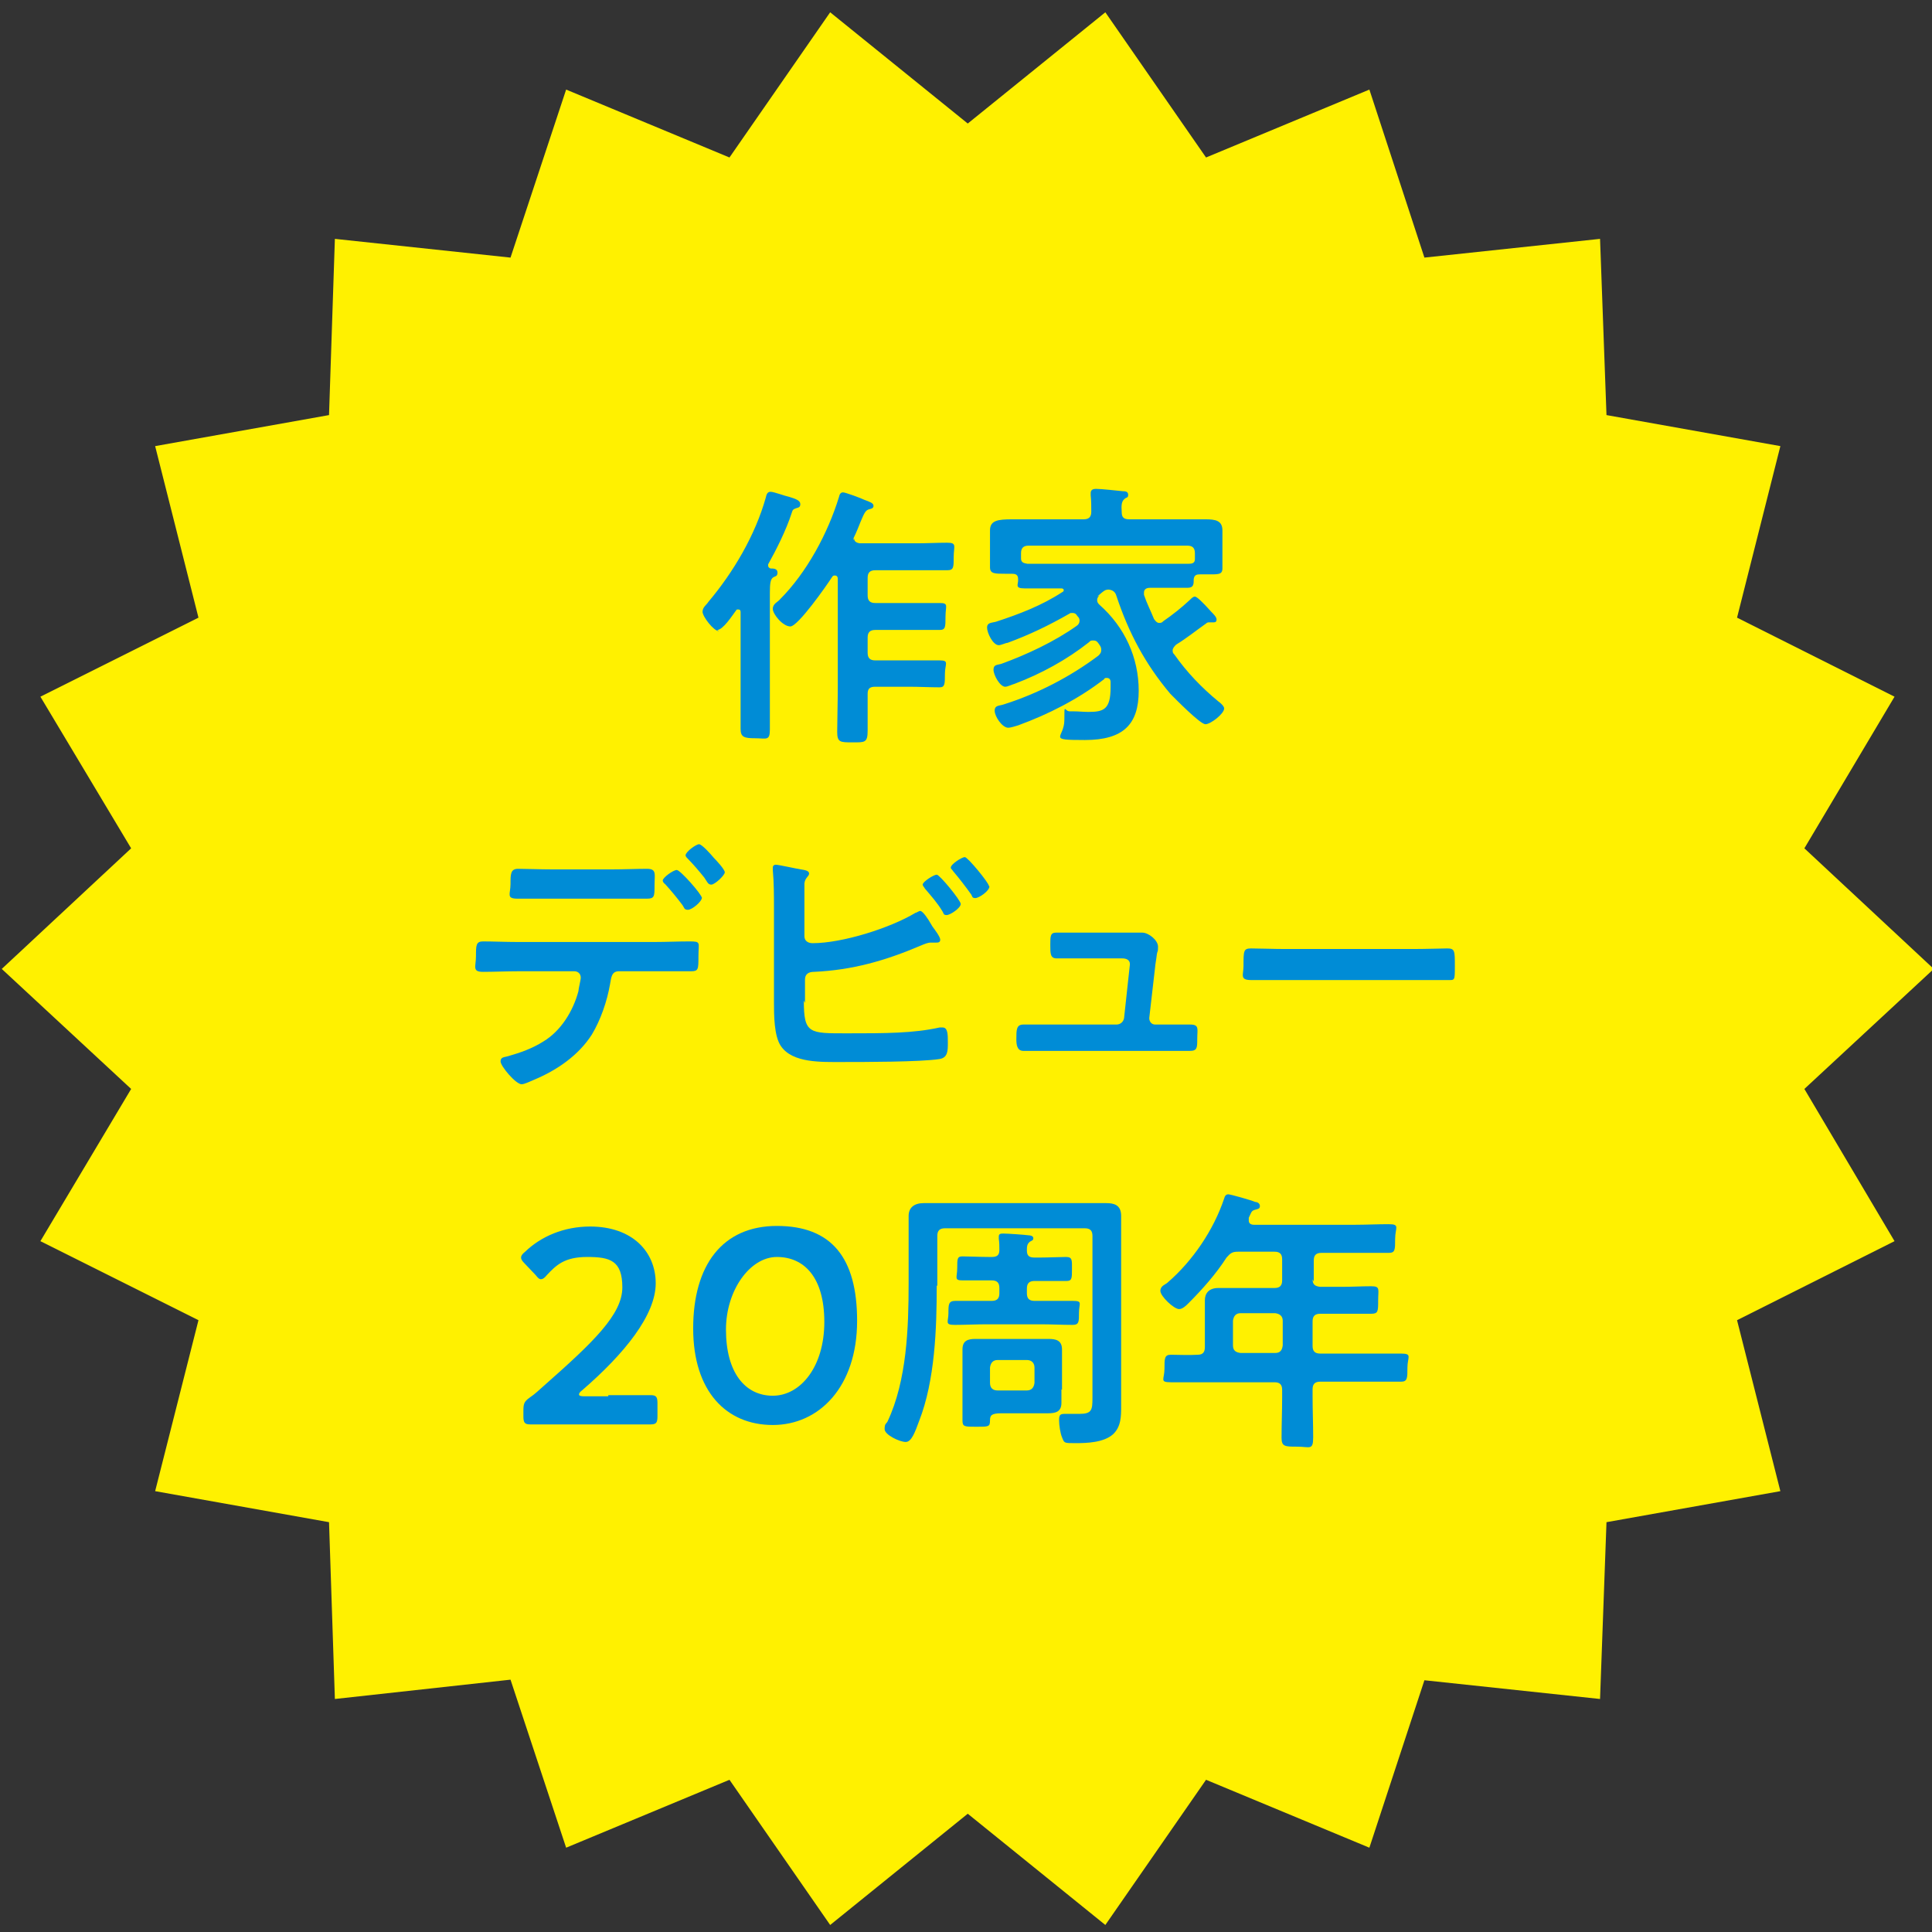
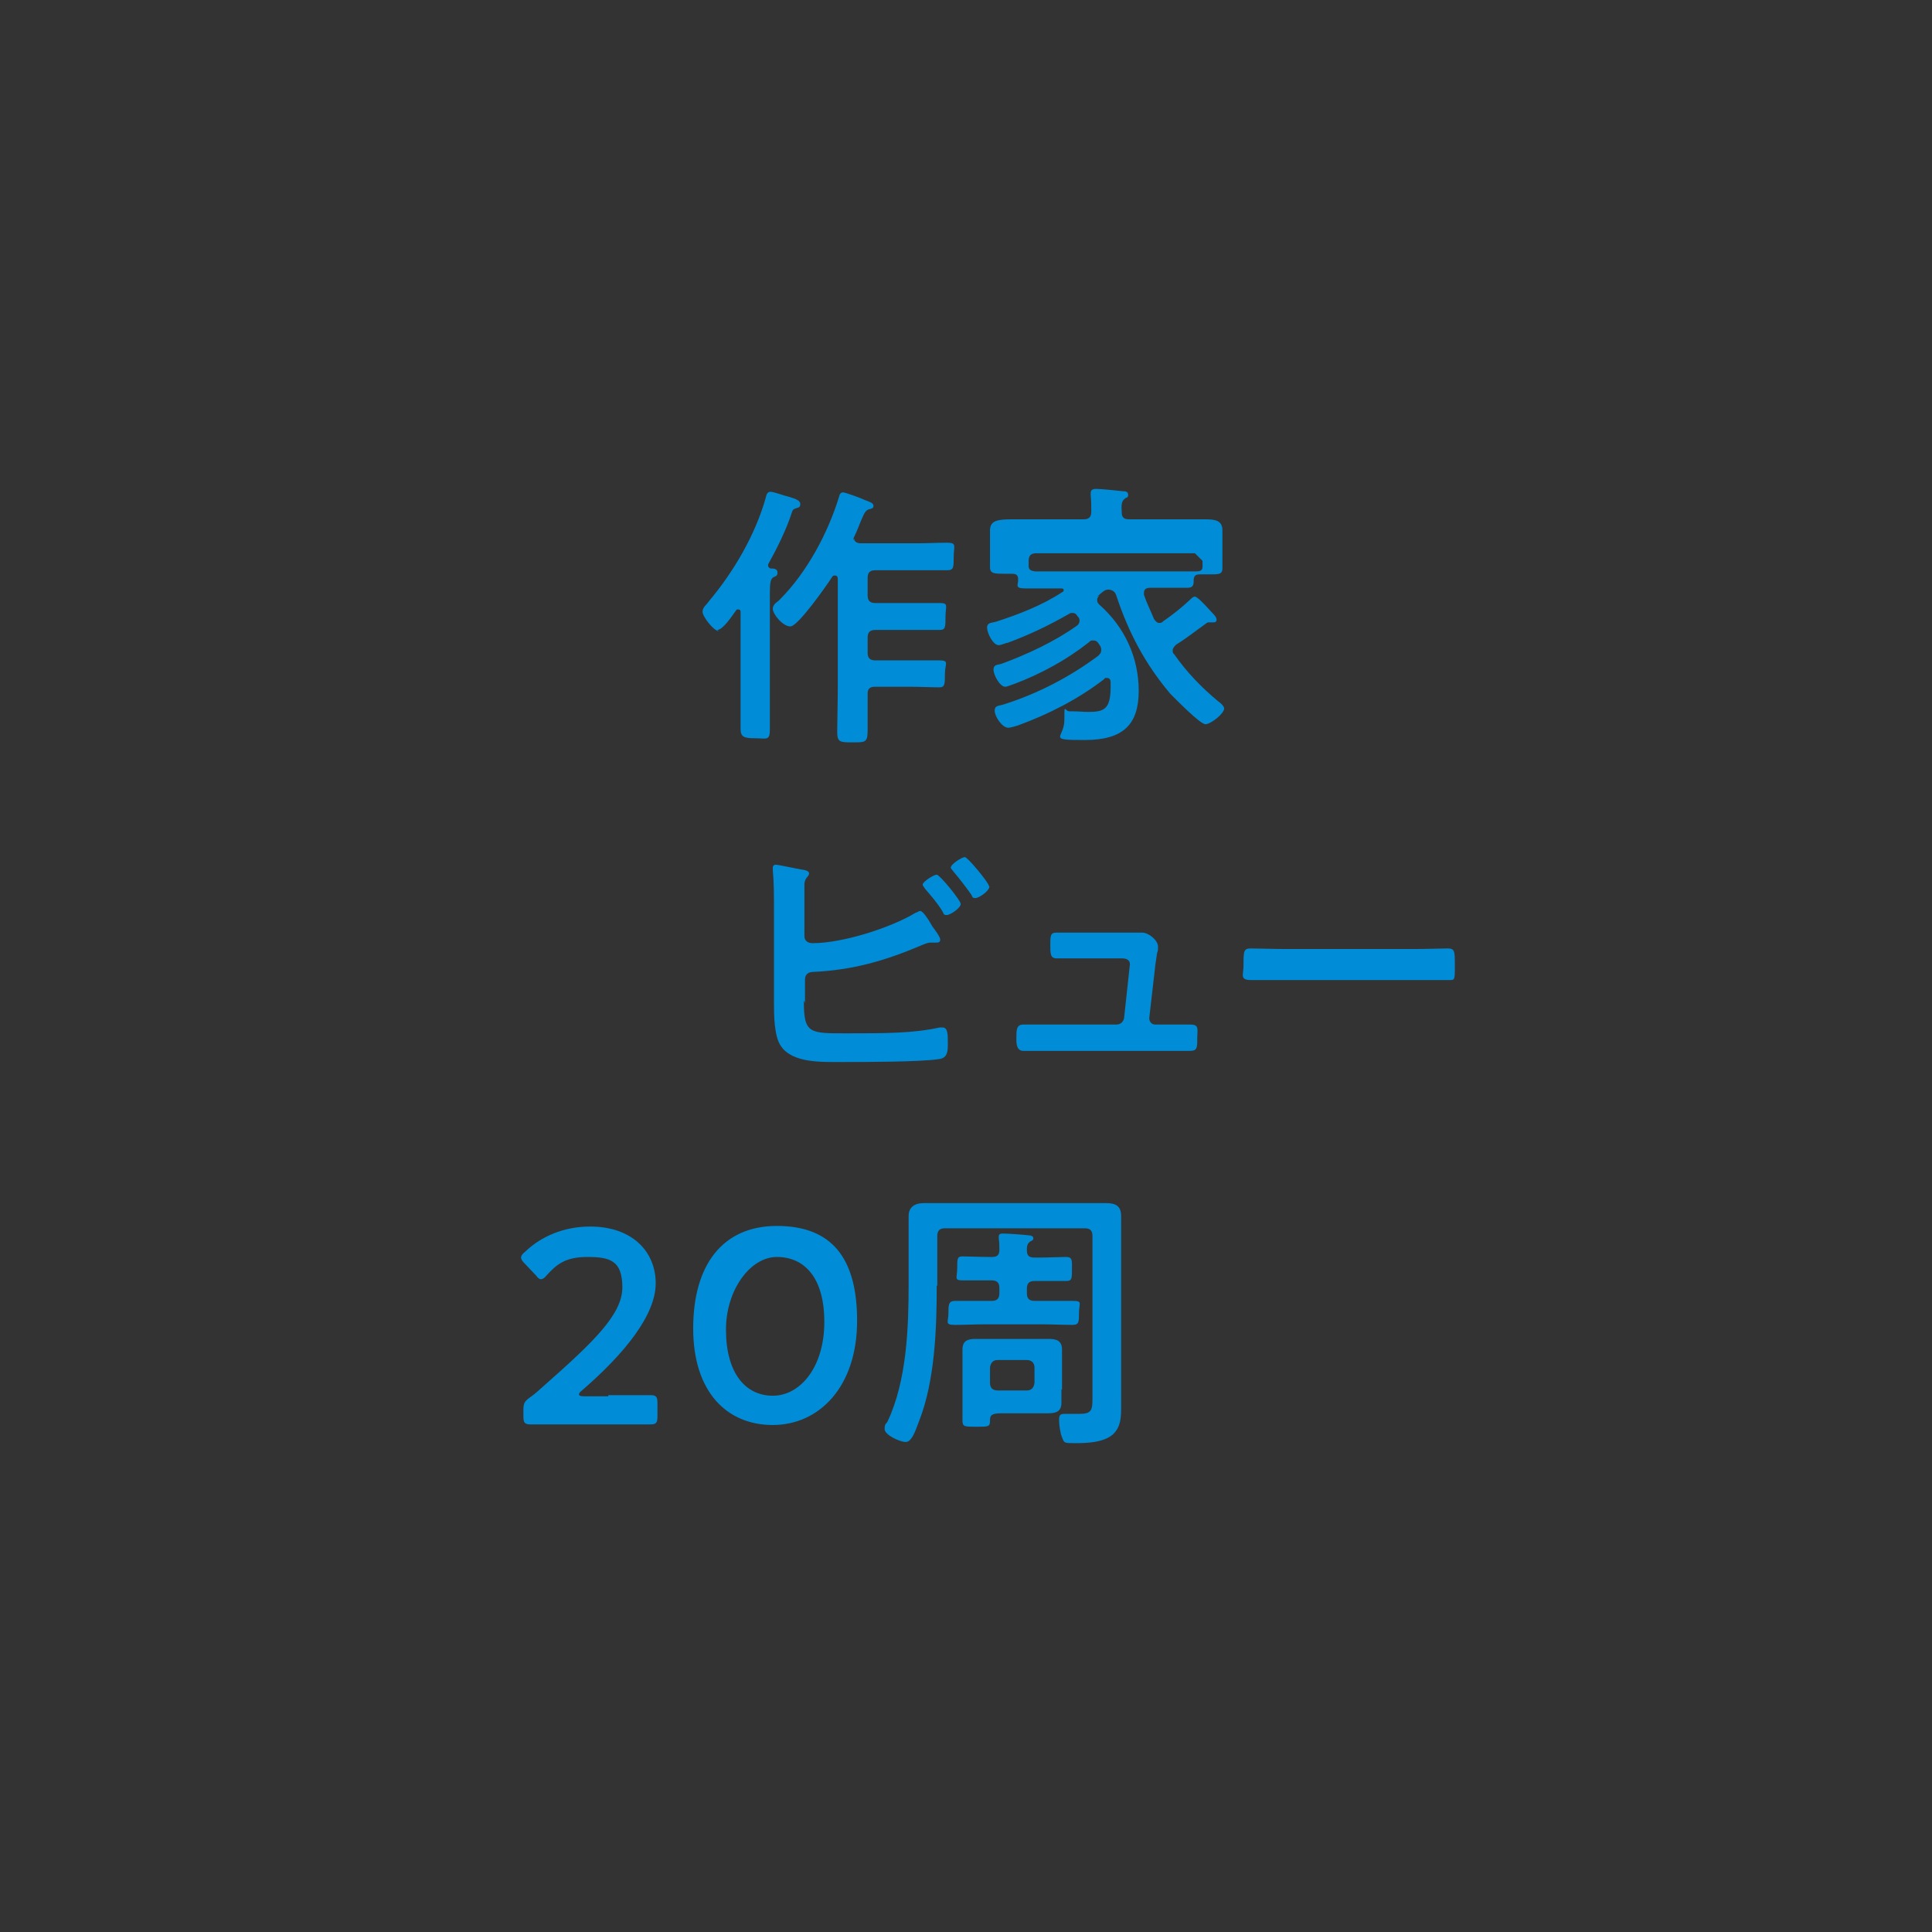
<svg xmlns="http://www.w3.org/2000/svg" id="_レイヤー_1" data-name="レイヤー_1" version="1.1" viewBox="0 0 330 330">
  <rect x="0" y="0" width="330" height="330" fill="#333333" stroke="none" />
  <defs>
    <style>
      .st0 {
        fill: #008cd6;
      }

      .st1 {
        fill: #fff100;
      }
    </style>
  </defs>
-   <polygon class="st1" points="188.8 2.1 165.3 21.1 141.8 2.1 124.6 26.9 96.7 15.3 87.2 44 57.2 40.8 56.2 70.9 26.5 76.2 33.9 105.5 6.9 119 22.4 144.9 .3 165.5 22.4 186 6.9 212 33.9 225.5 26.5 254.7 56.2 260 57.2 290.2 87.2 286.9 96.7 315.6 124.6 304 141.8 328.8 165.3 309.8 188.8 328.8 206 304 233.9 315.6 243.3 287 273.3 290.2 274.4 260 304.1 254.7 296.7 225.5 323.6 212 308.2 186 330.3 165.5 308.2 144.9 323.6 119 296.7 105.5 304.1 76.2 274.4 70.9 273.3 40.8 243.3 44 233.9 15.3 206 26.9 188.8 2.1" />
  <g>
    <path class="st0" d="M122.8,107.8c-.9,0-2.8-2.5-2.8-3.3s.7-1.2,1-1.7c4.3-5.1,8-11.4,9.8-17.8.1-.4.2-1,.8-1s2.4.7,3.3.9c1,.3,1.8.6,1.8,1.2s-.4.6-.7.7c-.5.2-.6.2-.8.9-.9,2.8-2.6,6.2-4,8.7,0,0,0,.1,0,.2,0,.3.2.4.4.5.5,0,1.2,0,1.2.7s-.4.6-.7.8c-.5.3-.6,1-.6,2.7v17.2c0,2.1,0,4.1,0,6.1s-.6,1.5-2.5,1.5-2.5-.2-2.5-1.6c0-2,0-4,0-6.1v-13.8c0-.2,0-.5-.4-.5s-.2,0-.4.2c-.6.8-2.2,3.3-3.2,3.3ZM145.9,92c0,.5.4.7.9.8h9.8c1.7,0,3.5-.1,5.2-.1s1.1.6,1.1,2.4,0,2.3-1.1,2.3c-1.7,0-3.5,0-5.2,0h-7.1c-.9,0-1.3.4-1.3,1.3v3c0,.9.4,1.3,1.3,1.3h6.1c1.7,0,3.3,0,4.9,0s1,.5,1,2.3,0,2.3-1,2.3c-1.6,0-3.3,0-4.9,0h-6.1c-.9,0-1.3.4-1.3,1.3v2.6c0,.9.4,1.3,1.3,1.3h5.8c1.7,0,3.5,0,5.2,0s.9.6.9,2.3,0,2.3-.9,2.3c-1.7,0-3.5-.1-5.2-.1h-5.8c-.9,0-1.3.3-1.3,1.2,0,2.1,0,4.2,0,6.3s-.5,2-2.6,2-2.6,0-2.6-1.8.1-5.1.1-7.7v-18.4c0-.3-.1-.6-.5-.6s-.4.2-.5.3c-.9,1.4-5.8,8.4-7.1,8.4s-3-2.1-3-3,.9-1.2,1.2-1.6c4.6-4.6,8.2-11.3,10.1-17.5.1-.5.3-.8.7-.8s3.1,1,3.7,1.3c.8.3,1.5.5,1.5,1s-.5.5-.8.6c-.6.2-.8.7-1.4,2.1-.3.7-.6,1.6-1.2,2.8,0,0,0,.3,0,.4Z" />
-     <path class="st0" d="M187.8,101.7c-.2.2-.4.4-.4.8s.2.6.4.8c4.3,3.8,6.7,9,6.7,14.7s-2.6,8.4-9.2,8.4-3.5-.3-3.5-3.4,0-1.5.9-1.5.4,0,.6,0c.9,0,1.7.1,2.6.1,2.6,0,3.8-.4,3.8-4.2s0-.6,0-.9c0-.4-.2-.7-.6-.7s-.4,0-.5.2c-4.4,3.4-9.5,6-14.7,7.9-.4.1-1.2.4-1.7.4-1,0-2.3-1.9-2.3-2.9s.8-.8,1.6-1.1c5.7-1.8,11.3-4.7,16.1-8.3.3-.3.5-.5.5-1s-.2-.7-.4-1c-.2-.3-.4-.6-.9-.6s-.5,0-.8.3c-3.8,3-8.2,5.4-12.7,7.1-.4.1-1.2.5-1.6.5-.9,0-2-2-2-2.9s.6-.8,1.3-1c4.4-1.6,9.1-3.8,12.9-6.5.3-.2.5-.5.5-.9s-.2-.6-.4-.8c-.1-.2-.3-.5-.8-.5s-.3,0-.5.1c-3.5,2-6.8,3.6-10.6,5-.3,0-1.1.4-1.5.4-1,0-2-2.1-2-3s.8-.8,1.5-1c4-1.3,7.9-2.8,11.4-5.1.1,0,.2-.2.2-.3,0-.2-.2-.3-.4-.3h-.9c-1.8,0-3.6,0-5.4,0s-1-.7-1.1-1.6c0-.8-.5-.9-1.1-.9-.4,0-.8,0-1.1,0-1.8,0-2.6,0-2.6-1.1s0-1.3,0-1.9v-1.9c0-1.1,0-1.9,0-2.5,0-1.7,1.3-1.9,3.8-1.9s2.6,0,4.2,0h8c.9,0,1.3-.4,1.3-1.3,0-.9,0-1.9-.1-2.8,0-.1,0-.3,0-.4,0-.6.5-.7.9-.7.9,0,3.6.3,4.6.4.3,0,.9,0,.9.6s-.3.4-.6.7c-.5.4-.6,1-.5,2.3,0,.9.4,1.2,1.3,1.2h8c1.7,0,3.3,0,5,0s2.9.2,2.9,1.9,0,1.5,0,2.5v2.1c0,.6,0,1.3,0,1.9,0,1.1-.8,1-2.6,1h-1.2c-.6,0-1,.1-1.1.8,0,.9,0,1.5-1.1,1.5-1.8,0-3.6,0-5.3,0h-1.1c-.5,0-1,.2-1,.8s0,.2,0,.4c.5,1.5,1.1,2.6,1.7,4.1.2.3.5.7.9.7s.5-.1.7-.3c1.6-1.1,3.1-2.3,4.5-3.6.3-.3.6-.6.9-.6s1.2.8,2.8,2.6c.4.4.9.9.9,1.3s-.2.5-.5.5-.3,0-.4,0-.3,0-.4,0-.3,0-.5.2c-1.7,1.2-3.3,2.5-5.1,3.6-.3.3-.6.6-.6,1s.1.5.3.7c2.1,3,4.7,5.7,7.5,8,.3.2,1,.8,1,1.2,0,.9-2.3,2.7-3.2,2.7s-5.1-4.3-6-5.2c-4.3-5.1-7.1-10.4-9.2-16.7-.2-.7-.6-1-1.3-1.1-.6,0-.8.2-1.3.6l-.7.6ZM204.1,94.5c0-.9-.4-1.3-1.3-1.3h-27.1c-.9,0-1.3.4-1.3,1.3v.9c0,.7.5.8,1.1.9,1.7,0,3.5,0,5.2,0h17c1.7,0,3.5,0,5.3,0,.6,0,1.1-.1,1.1-.8v-1Z" />
+     <path class="st0" d="M187.8,101.7c-.2.2-.4.4-.4.8s.2.6.4.8c4.3,3.8,6.7,9,6.7,14.7s-2.6,8.4-9.2,8.4-3.5-.3-3.5-3.4,0-1.5.9-1.5.4,0,.6,0c.9,0,1.7.1,2.6.1,2.6,0,3.8-.4,3.8-4.2s0-.6,0-.9c0-.4-.2-.7-.6-.7s-.4,0-.5.2c-4.4,3.4-9.5,6-14.7,7.9-.4.1-1.2.4-1.7.4-1,0-2.3-1.9-2.3-2.9s.8-.8,1.6-1.1c5.7-1.8,11.3-4.7,16.1-8.3.3-.3.5-.5.5-1s-.2-.7-.4-1c-.2-.3-.4-.6-.9-.6s-.5,0-.8.3c-3.8,3-8.2,5.4-12.7,7.1-.4.1-1.2.5-1.6.5-.9,0-2-2-2-2.9s.6-.8,1.3-1c4.4-1.6,9.1-3.8,12.9-6.5.3-.2.5-.5.5-.9s-.2-.6-.4-.8c-.1-.2-.3-.5-.8-.5s-.3,0-.5.1c-3.5,2-6.8,3.6-10.6,5-.3,0-1.1.4-1.5.4-1,0-2-2.1-2-3s.8-.8,1.5-1c4-1.3,7.9-2.8,11.4-5.1.1,0,.2-.2.2-.3,0-.2-.2-.3-.4-.3h-.9c-1.8,0-3.6,0-5.4,0s-1-.7-1.1-1.6c0-.8-.5-.9-1.1-.9-.4,0-.8,0-1.1,0-1.8,0-2.6,0-2.6-1.1s0-1.3,0-1.9v-1.9c0-1.1,0-1.9,0-2.5,0-1.7,1.3-1.9,3.8-1.9s2.6,0,4.2,0h8c.9,0,1.3-.4,1.3-1.3,0-.9,0-1.9-.1-2.8,0-.1,0-.3,0-.4,0-.6.5-.7.9-.7.9,0,3.6.3,4.6.4.3,0,.9,0,.9.6s-.3.4-.6.7c-.5.4-.6,1-.5,2.3,0,.9.4,1.2,1.3,1.2h8c1.7,0,3.3,0,5,0s2.9.2,2.9,1.9,0,1.5,0,2.5v2.1c0,.6,0,1.3,0,1.9,0,1.1-.8,1-2.6,1h-1.2c-.6,0-1,.1-1.1.8,0,.9,0,1.5-1.1,1.5-1.8,0-3.6,0-5.3,0h-1.1c-.5,0-1,.2-1,.8s0,.2,0,.4c.5,1.5,1.1,2.6,1.7,4.1.2.3.5.7.9.7s.5-.1.7-.3c1.6-1.1,3.1-2.3,4.5-3.6.3-.3.6-.6.9-.6s1.2.8,2.8,2.6c.4.4.9.9.9,1.3s-.2.5-.5.5-.3,0-.4,0-.3,0-.4,0-.3,0-.5.2c-1.7,1.2-3.3,2.5-5.1,3.6-.3.3-.6.6-.6,1s.1.5.3.7c2.1,3,4.7,5.7,7.5,8,.3.2,1,.8,1,1.2,0,.9-2.3,2.7-3.2,2.7s-5.1-4.3-6-5.2c-4.3-5.1-7.1-10.4-9.2-16.7-.2-.7-.6-1-1.3-1.1-.6,0-.8.2-1.3.6l-.7.6ZM204.1,94.5h-27.1c-.9,0-1.3.4-1.3,1.3v.9c0,.7.5.8,1.1.9,1.7,0,3.5,0,5.2,0h17c1.7,0,3.5,0,5.3,0,.6,0,1.1-.1,1.1-.8v-1Z" />
  </g>
  <g>
-     <path class="st0" d="M111.8,160.9c2,0,4-.1,6-.1s1.5.2,1.5,2.5,0,2.6-1.3,2.6c-2,0-4.1,0-6.1,0h-6.2c-1.3,0-1.3,1.2-1.5,2.2-.5,2.9-1.6,6.1-3.1,8.6-2.3,3.6-6,6.1-9.8,7.7-.5.2-1.7.8-2.2.8-1,0-3.6-3.1-3.6-3.9s.7-.7,1.3-.9c2.1-.6,4.1-1.3,6-2.5,3-1.8,5.1-5.2,6-8.6,0-.4.4-1.9.4-2.3,0-.7-.5-1.1-1.1-1.1h-9.6c-2,0-4.1.1-6,.1s-1.2-.9-1.2-2.7,0-2.5,1.2-2.5c1.7,0,3.9.1,6,.1h23.6ZM104.5,148.5c2.1,0,4.3-.1,6-.1s1.3.9,1.3,2.8,0,2.3-1.3,2.3c-2,0-4,0-6,0h-10.1c-2,0-4,0-6,0s-1.2-.8-1.2-2.5,0-2.6,1.3-2.6,3.8.1,5.9.1h10.1ZM119.9,153.3c0,.7-1.7,2.1-2.4,2.1s-.6-.4-1-.9c-.9-1.2-1.9-2.4-2.9-3.5-.2-.1-.4-.4-.4-.6,0-.5,1.8-1.8,2.4-1.8s4.3,4.2,4.3,4.8ZM121.9,146.5c.4.4,1.9,2,1.9,2.5s-1.7,2.1-2.3,2.1-.7-.5-1.2-1.2c-.8-1-1.9-2.3-2.8-3.2-.2-.2-.4-.4-.4-.6,0-.6,1.8-1.9,2.3-1.9s2.1,1.8,2.5,2.3Z" />
    <path class="st0" d="M137.3,170.9c0,5.7.9,5.6,7.4,5.6s11.3,0,15.8-1c.1,0,.3,0,.5,0,.9,0,.9,1.2.9,2.6s0,2.6-1.5,2.8c-3.2.5-12.9.5-16.5.5s-8.5.2-10.5-2.7c-1.2-1.7-1.2-5.4-1.2-7.5v-16c0-2.1,0-4.5-.2-6.6v-.4c0-.4.3-.5.5-.5.5,0,3.6.7,4.3.8.6.1,1.4.2,1.4.7s-.7.7-.8,1.7c0,.3,0,1.2,0,2.1v6.9c0,.8.6,1.2,1.4,1.2,5.1,0,13.3-2.6,17.6-5.2.2,0,.5-.3.8-.3.4,0,1.3,1.3,1.8,2.2.1.2.2.3.3.5.3.4,1.3,1.7,1.3,2.2s-.4.5-.7.5-.4,0-.6,0-.2,0-.3,0c-.6,0-1.2.3-1.7.5-6.1,2.6-11.7,4.2-18.3,4.5-.9,0-1.5.4-1.5,1.3v4ZM164.1,154.4c0,.7-1.8,1.9-2.4,1.9s-.5-.3-.7-.6c-.9-1.5-1.9-2.6-3-3.9-.1-.2-.4-.5-.4-.7,0-.5,1.9-1.7,2.4-1.7s4.1,4.4,4.1,5ZM169,151.4c0,.8-1.8,2-2.4,2s-.5-.3-.7-.6c-1-1.4-2-2.7-3.1-4-.1-.2-.4-.4-.4-.6,0-.6,1.9-1.8,2.4-1.8s4.1,4.4,4.1,4.9Z" />
    <path class="st0" d="M192.8,159.3c.6,0,1.1,0,1.6,0,.2,0,.5,0,.7,0,1.1,0,2.7,1.3,2.7,2.4s-.1.6-.2,1.3c-.1.9-.3,1.9-.3,2.2l-1,8.7c0,.6.4,1.1,1,1.1h1.3c1.6,0,3.1,0,4.7,0s1.2.8,1.2,2.4,0,2.1-1.3,2.1-3.1,0-4.6,0h-19.3c-1.6,0-3.4,0-4.5,0s-1.2-1.1-1.2-2c0-1.6,0-2.5,1.2-2.5s3.3,0,4.6,0h11.3c.7,0,1.2-.5,1.3-1.1l.9-8.3c0-.1.1-.9.1-.9,0-.8-.7-1-1.3-1h-6.6c-1.6,0-3.5,0-4.6,0s-1.1-.8-1.1-2.3,0-2.1,1-2.1,2.8,0,4.7,0h7.8Z" />
    <path class="st0" d="M241.3,162.1c2.2,0,5.2-.1,5.9-.1,1.3,0,1.3.4,1.3,3s0,2.4-1.3,2.4c-2,0-4,0-5.9,0h-21.7c-1.9,0-3.9,0-5.9,0s-1.3-.9-1.3-2.4c0-2.6,0-3,1.3-3s3.9.1,5.9.1h21.7Z" />
  </g>
  <g>
    <path class="st0" d="M103.9,238.3c2.4,0,6.9,0,7.2,0,1,0,1.2.3,1.2,1.4v2.2c0,1.1-.2,1.4-1.2,1.4s-4.8,0-7.2,0h-6.1c-2.4,0-6.9,0-7.2,0-1,0-1.2-.3-1.2-1.4v-.9c0-1.2.1-1.6,1.1-2.3.9-.6,1.6-1.3,2.4-2,8.5-7.5,13.4-12.2,13.4-16.8s-2.1-5.2-6-5.2-5.3,1.4-6.9,3.1c-.4.5-.7.7-1,.7s-.5-.2-.9-.7l-1.9-2c-.4-.4-.6-.7-.6-1s.2-.6.7-1c2.7-2.6,6.6-4.3,11.1-4.3,7.2,0,11.2,4.3,11.2,9.7s-5.3,12-12.6,18.3c-.4.3-.5.5-.5.7s.3.3.9.3h4.1Z" />
    <path class="st0" d="M146.4,225.6c0,11.3-6.5,17.8-14.4,17.8s-13.6-5.7-13.6-16.5,5-17.5,14.3-17.5,13.7,5.4,13.7,16.2ZM124,227.1c0,7.4,3.3,11.3,8,11.3s8.8-4.9,8.8-12.6-3.5-11.1-8.1-11.1-8.7,5.7-8.7,12.4Z" />
    <path class="st0" d="M160,219.6c0,7.3-.3,16.2-3,23.1-.7,1.9-1.3,3.6-2.3,3.6s-3.6-1.2-3.6-2.2.3-.9.5-1.3c3.3-7,3.6-16,3.6-23.7v-7.2c0-1.4,0-2.8,0-4.2s.9-2.2,2.6-2.2,2.7,0,4.1,0h22.9c1.3,0,2.7,0,4.1,0s2.6.3,2.6,2.2,0,2.7,0,4.2v24.9c0,1.1,0,2.3,0,3.4,0,1.7,0,3.5-1.4,4.8-1.6,1.4-4.4,1.5-6.4,1.5s-1.9,0-2.3-1c-.3-.7-.5-2.1-.5-2.9s.1-1.1.9-1.1,1.8,0,2.6,0c2.1,0,2.2-.7,2.2-2.7v-27.7c0-.9-.4-1.3-1.3-1.3h-23.9c-.9,0-1.3.4-1.3,1.3v8.5ZM170.7,220c0-.9-.4-1.3-1.3-1.3h-.4c-1.6,0-3.1,0-4.6,0s-.9-.5-.9-2.1,0-2,.9-2,3,.1,4.6.1h.4c.9,0,1.3-.3,1.3-1.2,0-.6,0-1.3-.1-1.9,0,0,0-.2,0-.4,0-.5.4-.5.8-.5.7,0,3.6.2,4.3.3.3,0,.8.1.8.5s-.3.4-.6.6c-.5.4-.5.9-.5,1.5,0,.9.4,1.2,1.3,1.2h.9c1.5,0,3.4-.1,4.5-.1s1,.6,1,2.1,0,2-.9,2c-1.6,0-3.1,0-4.6,0h-.9c-.9,0-1.3.4-1.3,1.3v.8c0,.9.4,1.3,1.3,1.3h1.1c1.8,0,3.6,0,5.4,0s1.1.4,1.1,2,0,2.1-1.1,2.1c-1.8,0-3.6-.1-5.4-.1h-9.3c-1.8,0-3.6.1-5.4.1s-1.1-.5-1.1-2,0-2.1,1.2-2.1c1.8,0,3.6,0,5.3,0h.9c.9,0,1.3-.4,1.3-1.3v-.8ZM181.3,237.3c0,.8,0,1.6,0,2.3,0,1.5-.9,1.8-2.3,1.8s-2.5,0-3.7,0h-4.3c-1.7,0-1.9.4-1.9,1.2,0,1.1-.2,1.1-2.3,1.1s-2.4,0-2.4-1.1v-9.7c0-.8,0-1.6,0-2.4,0-1.5.9-1.8,2.2-1.8s2.6,0,3.8,0h5c1.2,0,2.5,0,3.7,0s2.3.2,2.3,1.8,0,1.6,0,2.4v4.5ZM169.1,236.2c0,.9.5,1.3,1.3,1.3h5c.8,0,1.2-.5,1.3-1.3v-2.6c0-.8-.5-1.3-1.3-1.3h-5c-.8,0-1.2.5-1.3,1.3v2.6Z" />
-     <path class="st0" d="M224.2,218.5c0,.9.4,1.2,1.3,1.3h3.8c1.7,0,3.3-.1,4.9-.1s1.2.5,1.2,2.4,0,2.3-1.2,2.3c-1.7,0-3.3,0-4.9,0h-3.8c-.9,0-1.3.4-1.3,1.3v4.2c0,.9.4,1.3,1.3,1.3h7.8c2,0,4,0,6,0s1.1.6,1.1,2.4,0,2.4-1.1,2.4c-2,0-4,0-6,0h-7.8c-.9,0-1.3.4-1.3,1.3v1.3c0,2.3.1,4.6.1,6.9s-.6,1.6-2.7,1.6-2.7,0-2.7-1.5c0-2.3.1-4.6.1-6.9v-1.3c0-.9-.4-1.3-1.3-1.3h-11.7c-2,0-4,0-6,0s-1.1-.5-1.1-2.3,0-2.4,1.1-2.4,3.1.1,4.6,0c.9,0,1.2-.5,1.2-1.3v-4.5c0-1.2,0-2.3,0-3.5s.7-2.1,2.3-2.1,2.3,0,3.4,0h6.2c.9,0,1.3-.4,1.3-1.3v-3.6c0-.9-.4-1.3-1.3-1.3h-6.2c-1,0-1.3.2-2,1-1.8,2.8-4.1,5.4-6.5,7.8-.4.4-1,1-1.6,1-.9,0-3.2-2.2-3.2-3.1s.9-1.1,1.2-1.4c4.3-3.7,7.9-9,9.7-14.4.1-.4.3-.7.7-.7s3.9,1,4.6,1.3c.3,0,.8.2.8.7s-.4.5-.7.6c-.8.2-.7.4-1.2,1.4,0,.2,0,.3,0,.5,0,.5.4.7.9.7h17.2c1.9,0,3.8-.1,5.8-.1s1.1.6,1.1,2.5,0,2.4-1.1,2.4c-1.9,0-3.8,0-5.8,0h-5.7c-.9,0-1.3.4-1.3,1.3v3.6ZM211.9,224.3c-.8,0-1.2.5-1.3,1.3v4.2c0,.9.5,1.2,1.3,1.3h5.9c.9,0,1.2-.5,1.3-1.3v-4.2c0-.8-.5-1.2-1.3-1.3h-5.9Z" />
  </g>
</svg>